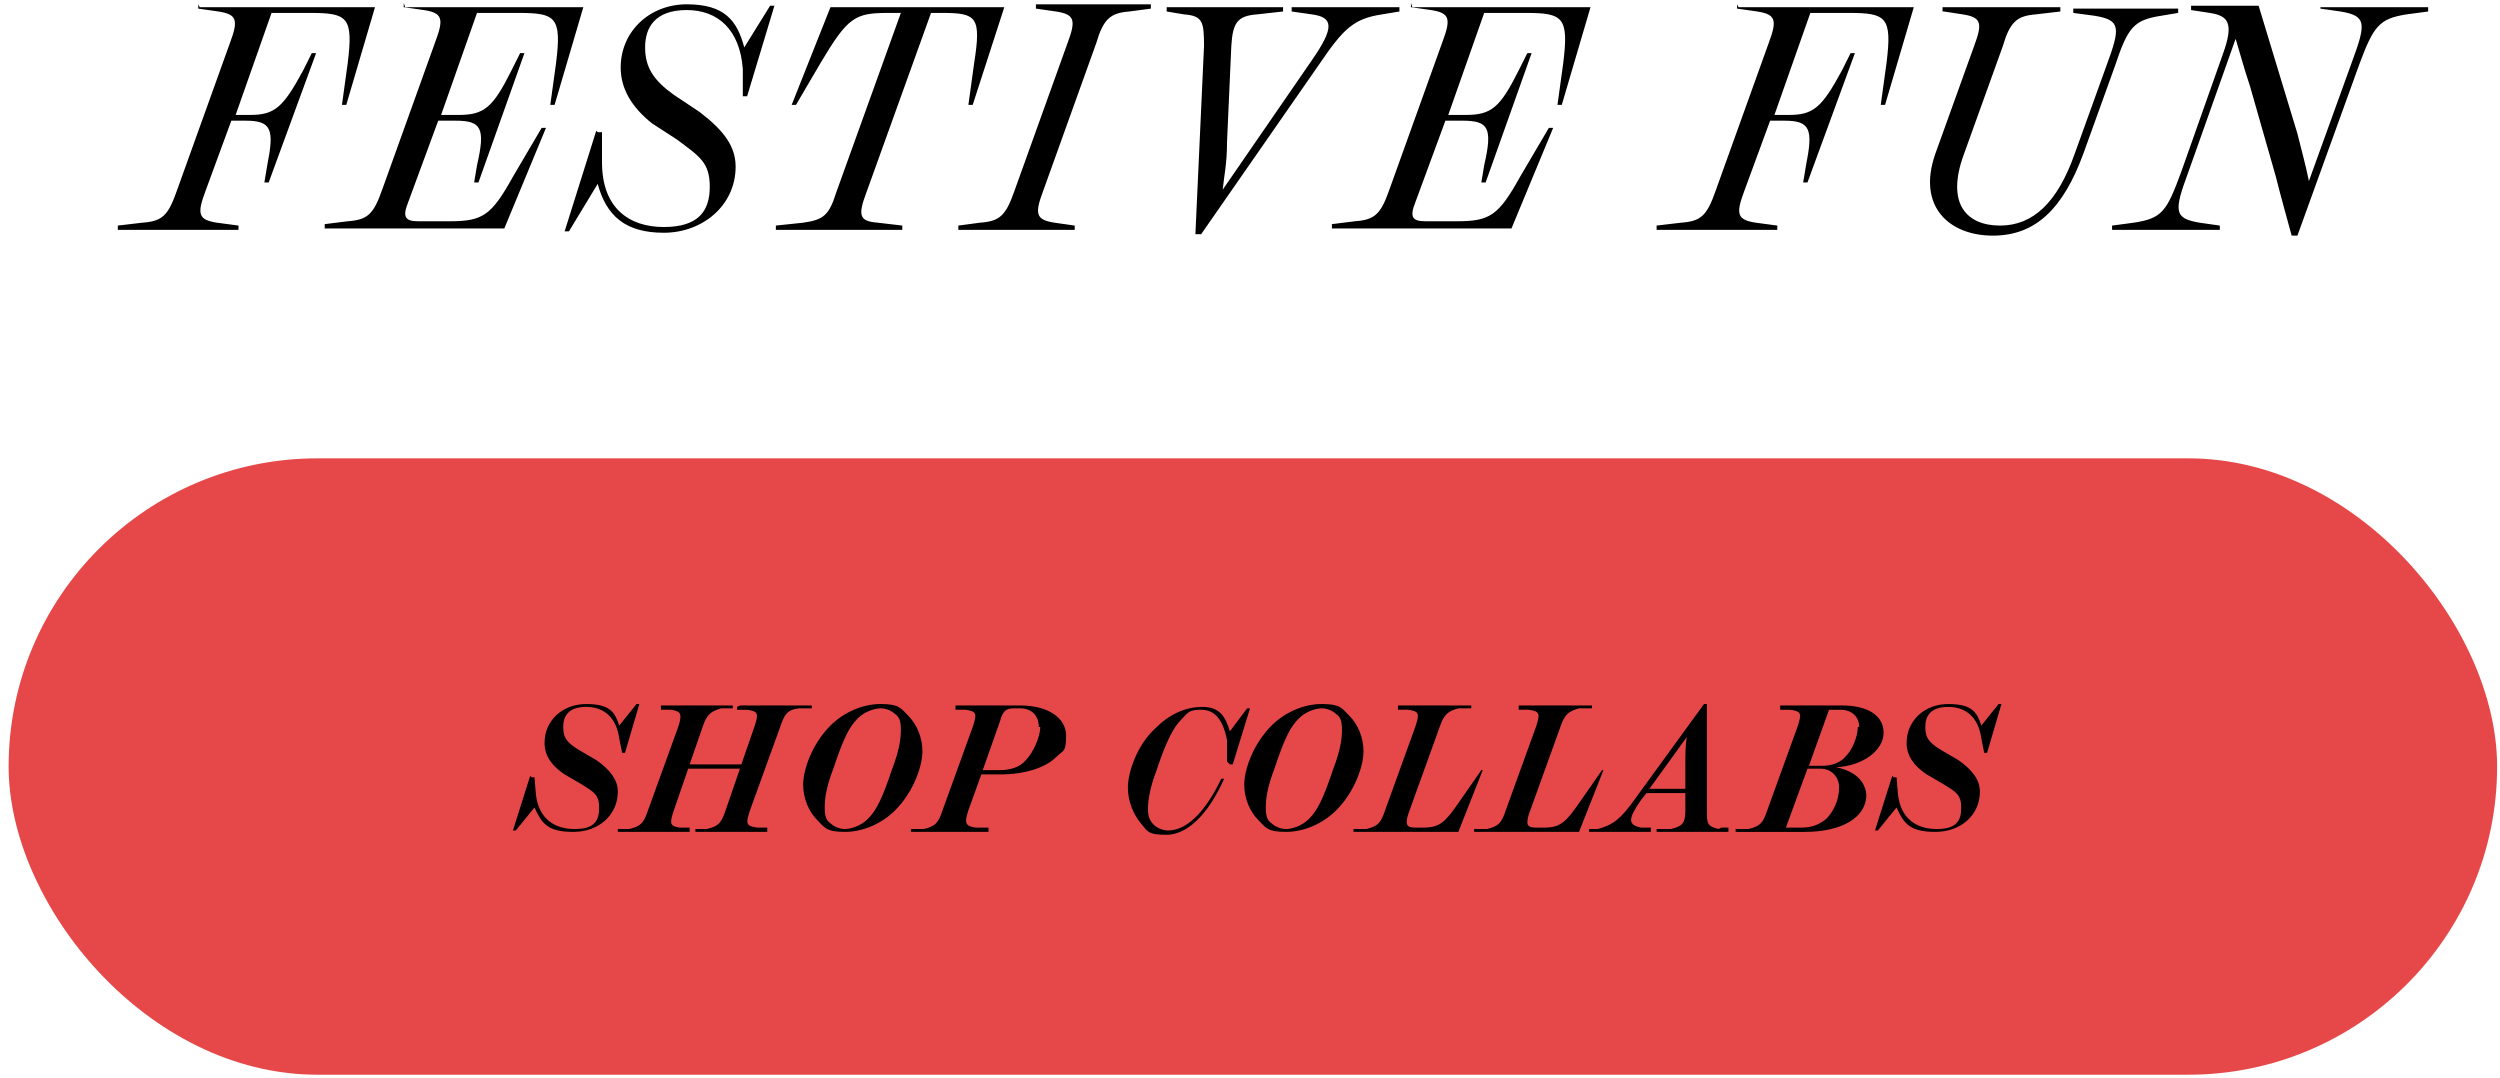
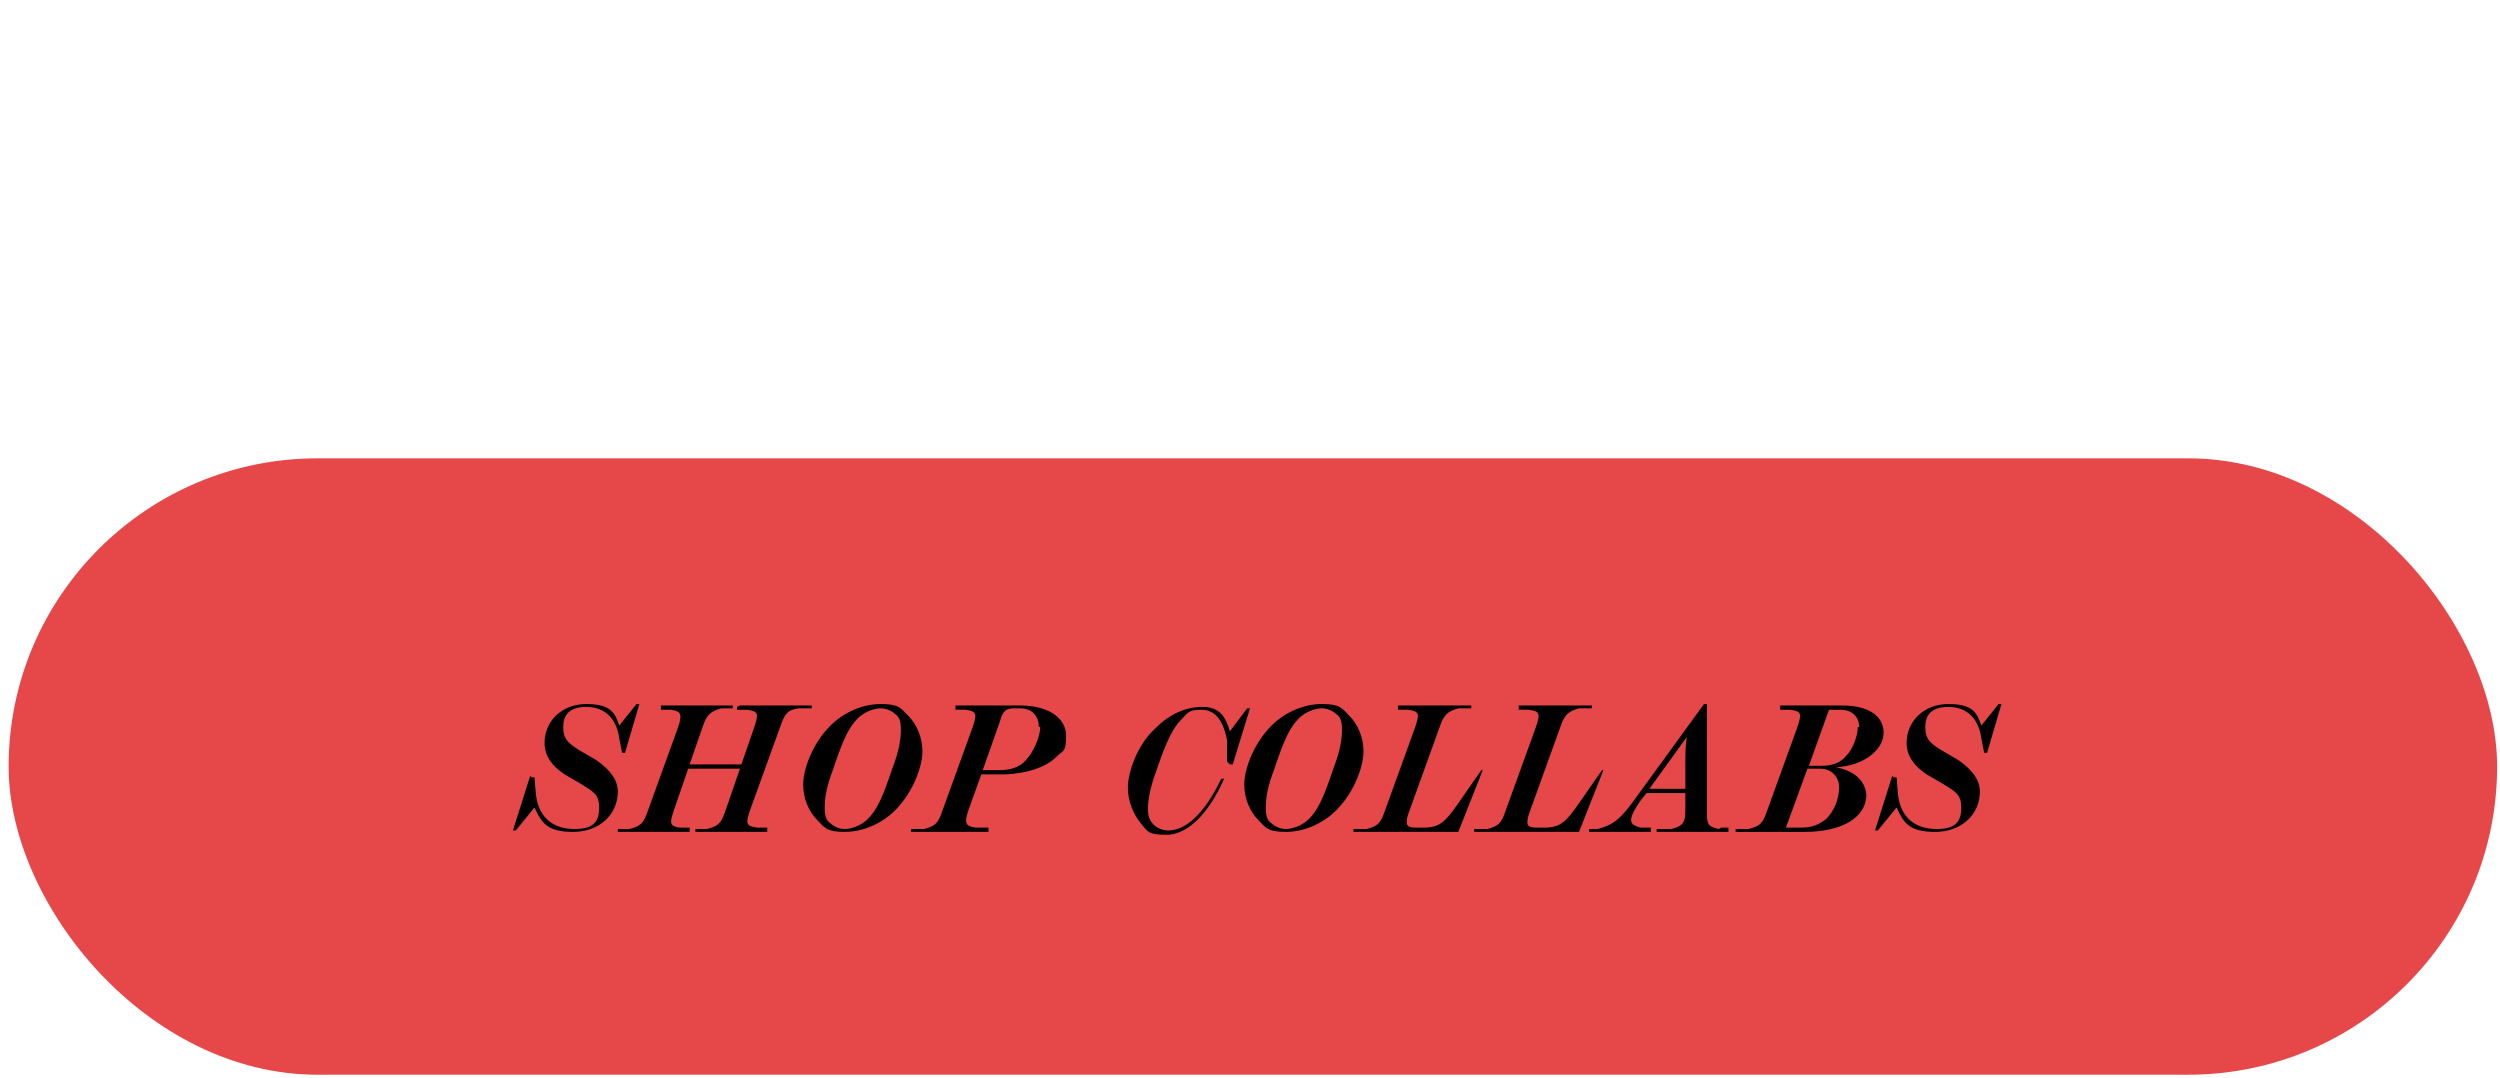
<svg xmlns="http://www.w3.org/2000/svg" version="1.1" viewBox="0 0 174 75">
  <defs>
    <style>
      .cls-1 {
        fill: #e64849;
      }
    </style>
  </defs>
  <g>
    <g id="Layer_1">
-       <path d="M13.9.5h12.2l-2,6.8h-.3l.4-2.9c.4-3.2,0-3.5-2.6-3.5h-2.7l-2.5,7.1h1c1.7,0,2.3-.5,3.7-3.1l.6-1.2h.3l-3.3,9h-.3l.2-1.2c.5-2.5.3-3.1-1.5-3.1h-1l-1.8,4.9c-.6,1.6-.5,2,.8,2.2l1.5.2v.3h-8.4v-.3l1.7-.2c1.4-.1,1.8-.5,2.4-2.2l3.7-10.3c.6-1.6.5-2-.8-2.2l-1.4-.2v-.3ZM28.2.5h12.4l-2,6.8h-.3s.4-2.9.4-2.9c.4-3.2,0-3.5-2.6-3.5h-2.9l-2.5,7.1h1.2c1.8,0,2.4-.5,3.7-3.1l.6-1.2h.3l-3.2,9h-.3l.2-1.2c.6-2.6.3-3.1-1.5-3.1h-1.2l-2.1,5.7c-.4,1-.2,1.3.7,1.3h2.2c2.3,0,2.9-.4,4.4-3.1l2-3.4h.3c0,0-2.9,7-2.9,7h-12.5v-.3l1.6-.2c1.4-.1,1.8-.5,2.4-2.2l3.7-10.3c.6-1.6.5-2-.8-2.2l-1.4-.2v-.3ZM41.6,9.2h.3s0,2.1,0,2.1c0,3.2,1.9,4.5,4.3,4.5s3.2-1.1,3.2-2.8-.7-2.1-2.3-3.3l-1.7-1.1c-1.4-1.1-2.2-2.4-2.2-3.9,0-2.5,2-4.4,4.6-4.4s3.5,1.1,4,3l1.8-2.9h.3l-1.9,6.3h-.3s0-1.9,0-1.9c-.2-2.7-1.7-4.1-3.9-4.1s-2.9,1.2-2.9,2.6.6,2.3,2,3.3l1.8,1.2c1.7,1.3,2.5,2.4,2.5,3.8,0,2.7-2.3,4.6-5,4.6s-4-1.2-4.6-3.4l-2,3.3h-.3l2.2-7ZM69.9.5l-2.2,6.8h-.3s.4-2.9.4-2.9c.5-3.2.2-3.5-2.2-3.5h-.8l-4.5,12.5c-.6,1.6-.5,2,.8,2.1l1.7.2v.3h-8.8v-.3s1.9-.2,1.9-.2c1.4-.2,1.8-.5,2.3-2.1L62.7.9h-.9c-2.3,0-2.8.3-4.7,3.5l-1.7,2.9h-.3s2.7-6.8,2.7-6.8h12ZM66.7,16v-.3l1.5-.2c1.4-.1,1.8-.5,2.4-2.2l3.7-10.3c.6-1.6.5-2-.8-2.2l-1.4-.2v-.3h8v.3l-1.5.2c-1.3.1-1.8.5-2.3,2.2l-3.7,10.3c-.6,1.6-.5,2,.8,2.2l1.4.2v.3h-8ZM89.9.5h7.5v.3l-1.2.2c-2,.3-2.7,1-4.4,3.5l-8.2,11.8h-.4l.6-13.1c0-1.7-.1-2.1-1.4-2.2l-1.2-.2v-.3h8.1v.3l-1.8.2c-1.4.1-1.7.6-1.8,2.2l-.3,6.7c0,1.5-.2,2.3-.3,3.3l6.2-9c1.6-2.3,1.5-3,0-3.2l-1.4-.2v-.3ZM98.3.5h12.4l-2,6.8h-.3s.4-2.9.4-2.9c.4-3.2,0-3.5-2.6-3.5h-2.9l-2.5,7.1h1.2c1.8,0,2.4-.5,3.7-3.1l.6-1.2h.3l-3.2,9h-.3l.2-1.2c.6-2.6.3-3.1-1.5-3.1h-1.2l-2.1,5.7c-.4,1-.2,1.3.7,1.3h2.2c2.3,0,2.9-.4,4.4-3.1l2-3.4h.3c0,0-2.9,7-2.9,7h-12.5v-.3l1.6-.2c1.4-.1,1.8-.5,2.4-2.2l3.7-10.3c.6-1.6.5-2-.8-2.2l-1.4-.2v-.3ZM121,.5h12.2l-2,6.8h-.3l.4-2.9c.4-3.2,0-3.5-2.6-3.5h-2.7l-2.5,7.1h1c1.7,0,2.3-.5,3.7-3.1l.6-1.2h.3l-3.3,9h-.3l.2-1.2c.5-2.5.3-3.1-1.5-3.1h-1l-1.8,4.9c-.6,1.6-.5,2,.8,2.2l1.5.2v.3h-8.4v-.3l1.7-.2c1.4-.1,1.8-.5,2.4-2.2l3.7-10.3c.6-1.6.5-2-.8-2.2l-1.4-.2v-.3ZM135.2.8v-.3h8.2v.3l-1.7.2c-1.3.1-1.8.5-2.3,2.2l-2.7,7.5c-1.3,3.5.2,5,2.5,5s4-1.6,5.2-5l2.2-6.1c1-2.7,1-3.2-.8-3.5l-1.5-.2v-.3h7.3v.3l-1.2.2c-1.9.3-2.3.8-3.2,3.5l-2.2,6.1c-1.4,3.8-3.3,5.7-6.3,5.7s-5.3-2-4-5.7l2.7-7.5c.6-1.6.5-2-.8-2.2l-1.3-.2ZM161.5.5h7.5v.3l-1.5.2c-1.9.3-2.3.8-3.3,3.5l-4.3,11.9h-.4c-.4-1.5-.7-2.5-1.1-4.1l-1.8-6.3c-.4-1.2-.7-2.3-1-3.3l-3.3,9.3c-1,2.7-1,3.2.8,3.5l1.4.2v.3h-7.5v-.3l1.5-.2c2-.3,2.3-.8,3.3-3.5l2.9-8.2c.8-2.2.4-2.7-.9-2.9l-1.3-.2v-.3h4.7l2.7,8.9c.3,1.2.6,2.3.8,3.3l3-8.3c1-2.7,1-3.2-.8-3.5l-1.4-.2v-.3Z" />
      <rect class="cls-1" x=".6" y="31.9" width="173.2" height="42.9" rx="21.5" ry="21.5" />
      <path d="M37,54.1h.2s.1,1.2.1,1.2c.2,1.7,1.3,2.4,2.7,2.4s1.7-.6,1.7-1.5-.4-1.1-1.2-1.6l-1.2-.7c-.9-.6-1.4-1.3-1.4-2.2,0-1.5,1.2-2.7,2.9-2.7s2,.6,2.3,1.5l1.2-1.5h.2l-1,3.4h-.2s-.2-1-.2-1c-.2-1.5-1.1-2.2-2.3-2.2s-1.6.6-1.6,1.4.3,1.1,1.1,1.6l1.2.7c1,.7,1.5,1.4,1.5,2.2,0,1.6-1.3,2.8-3.1,2.8s-2.2-.6-2.7-1.7l-1.3,1.6h-.2l1.2-3.8ZM51.5,49.1h5v.2h-.9c-.8.1-1,.4-1.3,1.3l-2.1,5.8c-.3.9-.3,1.1.5,1.2h.7v.3h-5v-.2h.8c.8-.2,1-.4,1.3-1.3l1-2.9h-3.6l-1,2.9c-.3.9-.3,1.1.4,1.2h.7v.3h-5v-.2h.8c.8-.2,1-.4,1.3-1.3l2.1-5.8c.3-.9.2-1.1-.5-1.2h-.7v-.3h5v.2h-.8c-.7.2-1,.4-1.3,1.3l-.9,2.6h3.6l.9-2.6c.3-.9.3-1.1-.5-1.2h-.7v-.2ZM63.2,49.8c.6.6,1,1.5,1,2.5s-.6,2.8-1.9,4.1c-.9.9-2.2,1.5-3.5,1.5s-1.4-.3-1.9-.8c-.6-.6-1-1.5-1-2.5s.6-2.8,1.9-4.1c.9-.9,2.2-1.5,3.5-1.5s1.4.3,1.9.8ZM62.1,53.5c.5-1.3.6-2.1.6-2.7s-.1-.9-.4-1.1c-.2-.2-.6-.4-1-.4s-1.1.2-1.6.7c-.6.6-1,1.4-1.7,3.5-.5,1.3-.6,2.1-.6,2.7s.1.9.4,1.1c.2.2.6.4,1,.4s1.1-.2,1.6-.7c.6-.6,1-1.4,1.7-3.5ZM71,49.1c2,0,3.2.9,3.2,2.1s-.2,1-.7,1.5c-.7.7-2.1,1.2-3.9,1.2h-1.3l-.9,2.5c-.3.9-.2,1.1.5,1.2h.9v.3h-5.4v-.2h.9c.8-.2,1-.4,1.3-1.3l2.1-5.8c.3-.9.3-1.1-.5-1.2h-.7v-.3h4.4ZM72.3,50.6c0-.8-.5-1.3-1.3-1.3h-.4c-.5,0-.8.1-1,.9l-1.2,3.4h1.2c.7,0,1.4-.2,1.8-.7.5-.5,1-1.6,1-2.3ZM85.4,53v-1.5c-.3-1.5-.9-2.1-1.8-2.1s-.9.2-1.4.7c-.5.5-1,1.4-1.7,3.5-.5,1.3-.6,2.2-.6,2.7s.1.8.4,1.1c.2.2.6.4,1,.4,1.2,0,2.5-1.1,3.7-3.6h.2c-1.2,2.7-2.7,3.9-4,3.9s-1.3-.2-1.8-.8-.9-1.5-.9-2.5.6-2.9,1.9-4.1c1-1,2.1-1.5,3.3-1.5s1.6.7,1.9,1.7l1.2-1.6h.2l-1.2,3.9h-.2ZM93.9,49.8c.6.6,1,1.5,1,2.5s-.6,2.8-1.9,4.1c-.9.9-2.2,1.5-3.5,1.5s-1.4-.3-1.9-.8c-.6-.6-1-1.5-1-2.5s.6-2.8,1.9-4.1c.9-.9,2.2-1.5,3.5-1.5s1.4.3,1.9.8ZM92.8,53.5c.5-1.3.6-2.1.6-2.7s-.1-.9-.4-1.1c-.2-.2-.6-.4-1-.4s-1.1.2-1.6.7c-.6.6-1,1.4-1.7,3.5-.5,1.3-.6,2.1-.6,2.7s.1.9.4,1.1c.2.2.6.4,1,.4s1.1-.2,1.6-.7c.6-.6,1-1.4,1.7-3.5ZM103,53.6h.2s-1.7,4.3-1.7,4.3h-7.3v-.2h.9c.8-.2,1-.4,1.3-1.3l2.1-5.8c.3-.9.3-1.1-.5-1.2h-.7v-.3h5.1v.2h-.9c-.7.2-1,.4-1.3,1.3l-2.2,6.1c-.2.7-.1.9.5.9h.6c1.1,0,1.5-.4,2.4-1.7l1.6-2.3ZM111.4,53.6h.2s-1.7,4.3-1.7,4.3h-7.3v-.2h.9c.8-.2,1-.4,1.3-1.3l2.1-5.8c.3-.9.3-1.1-.5-1.2h-.7v-.3h5.1v.2h-.9c-.7.2-1,.4-1.3,1.3l-2.2,6.1c-.2.7-.1.9.5.9h.6c1.1,0,1.5-.4,2.4-1.7l1.6-2.3ZM119.8,57.6h.5v.3h-5v-.2h1c.8-.2,1-.4,1-1.3v-1.2s-2.7,0-2.7,0l-.4.5c-.9,1.3-.9,1.7,0,1.9h.7v.3h-4.3v-.2h.6c1.1-.3,1.6-.7,2.6-2.1l4.8-6.6h.2v7.4c0,.9,0,1.1.8,1.3ZM114.8,54.9h2.5v-1.6c0-.8,0-1.4.1-2l-2.6,3.6ZM120.8,57.9v-.2h.9c.8-.2,1-.4,1.3-1.3l2.1-5.8c.3-.9.3-1.1-.5-1.2h-.7v-.3h4.3c1.8,0,2.9.7,2.9,1.9s-1.4,2.3-3.3,2.4h0c1.4.3,2,1,2.1,1.9,0,1.6-1.7,2.6-4.3,2.6h-4.7ZM129.4,50.6c0-.7-.5-1.2-1.3-1.2h-.8l-1.4,3.9h.9c.7,0,1.3-.2,1.7-.7.4-.4.8-1.3.8-2ZM128,54.8c0-.7-.5-1.3-1.3-1.3h-.9l-1.5,4.1h1.1c.7,0,1.2-.2,1.7-.6.5-.5.9-1.3.9-2.2ZM131.8,54.1h.2s.1,1.2.1,1.2c.2,1.7,1.3,2.4,2.7,2.4s1.7-.6,1.7-1.5-.4-1.1-1.2-1.6l-1.2-.7c-.9-.6-1.4-1.3-1.4-2.2,0-1.5,1.2-2.7,2.9-2.7s2,.6,2.3,1.5l1.2-1.5h.2l-1,3.4h-.2s-.2-1-.2-1c-.2-1.5-1.1-2.2-2.3-2.2s-1.6.6-1.6,1.4.3,1.1,1.1,1.6l1.2.7c1,.7,1.5,1.4,1.5,2.2,0,1.6-1.3,2.8-3.1,2.8s-2.2-.6-2.7-1.7l-1.3,1.6h-.2l1.2-3.8Z" />
    </g>
  </g>
</svg>